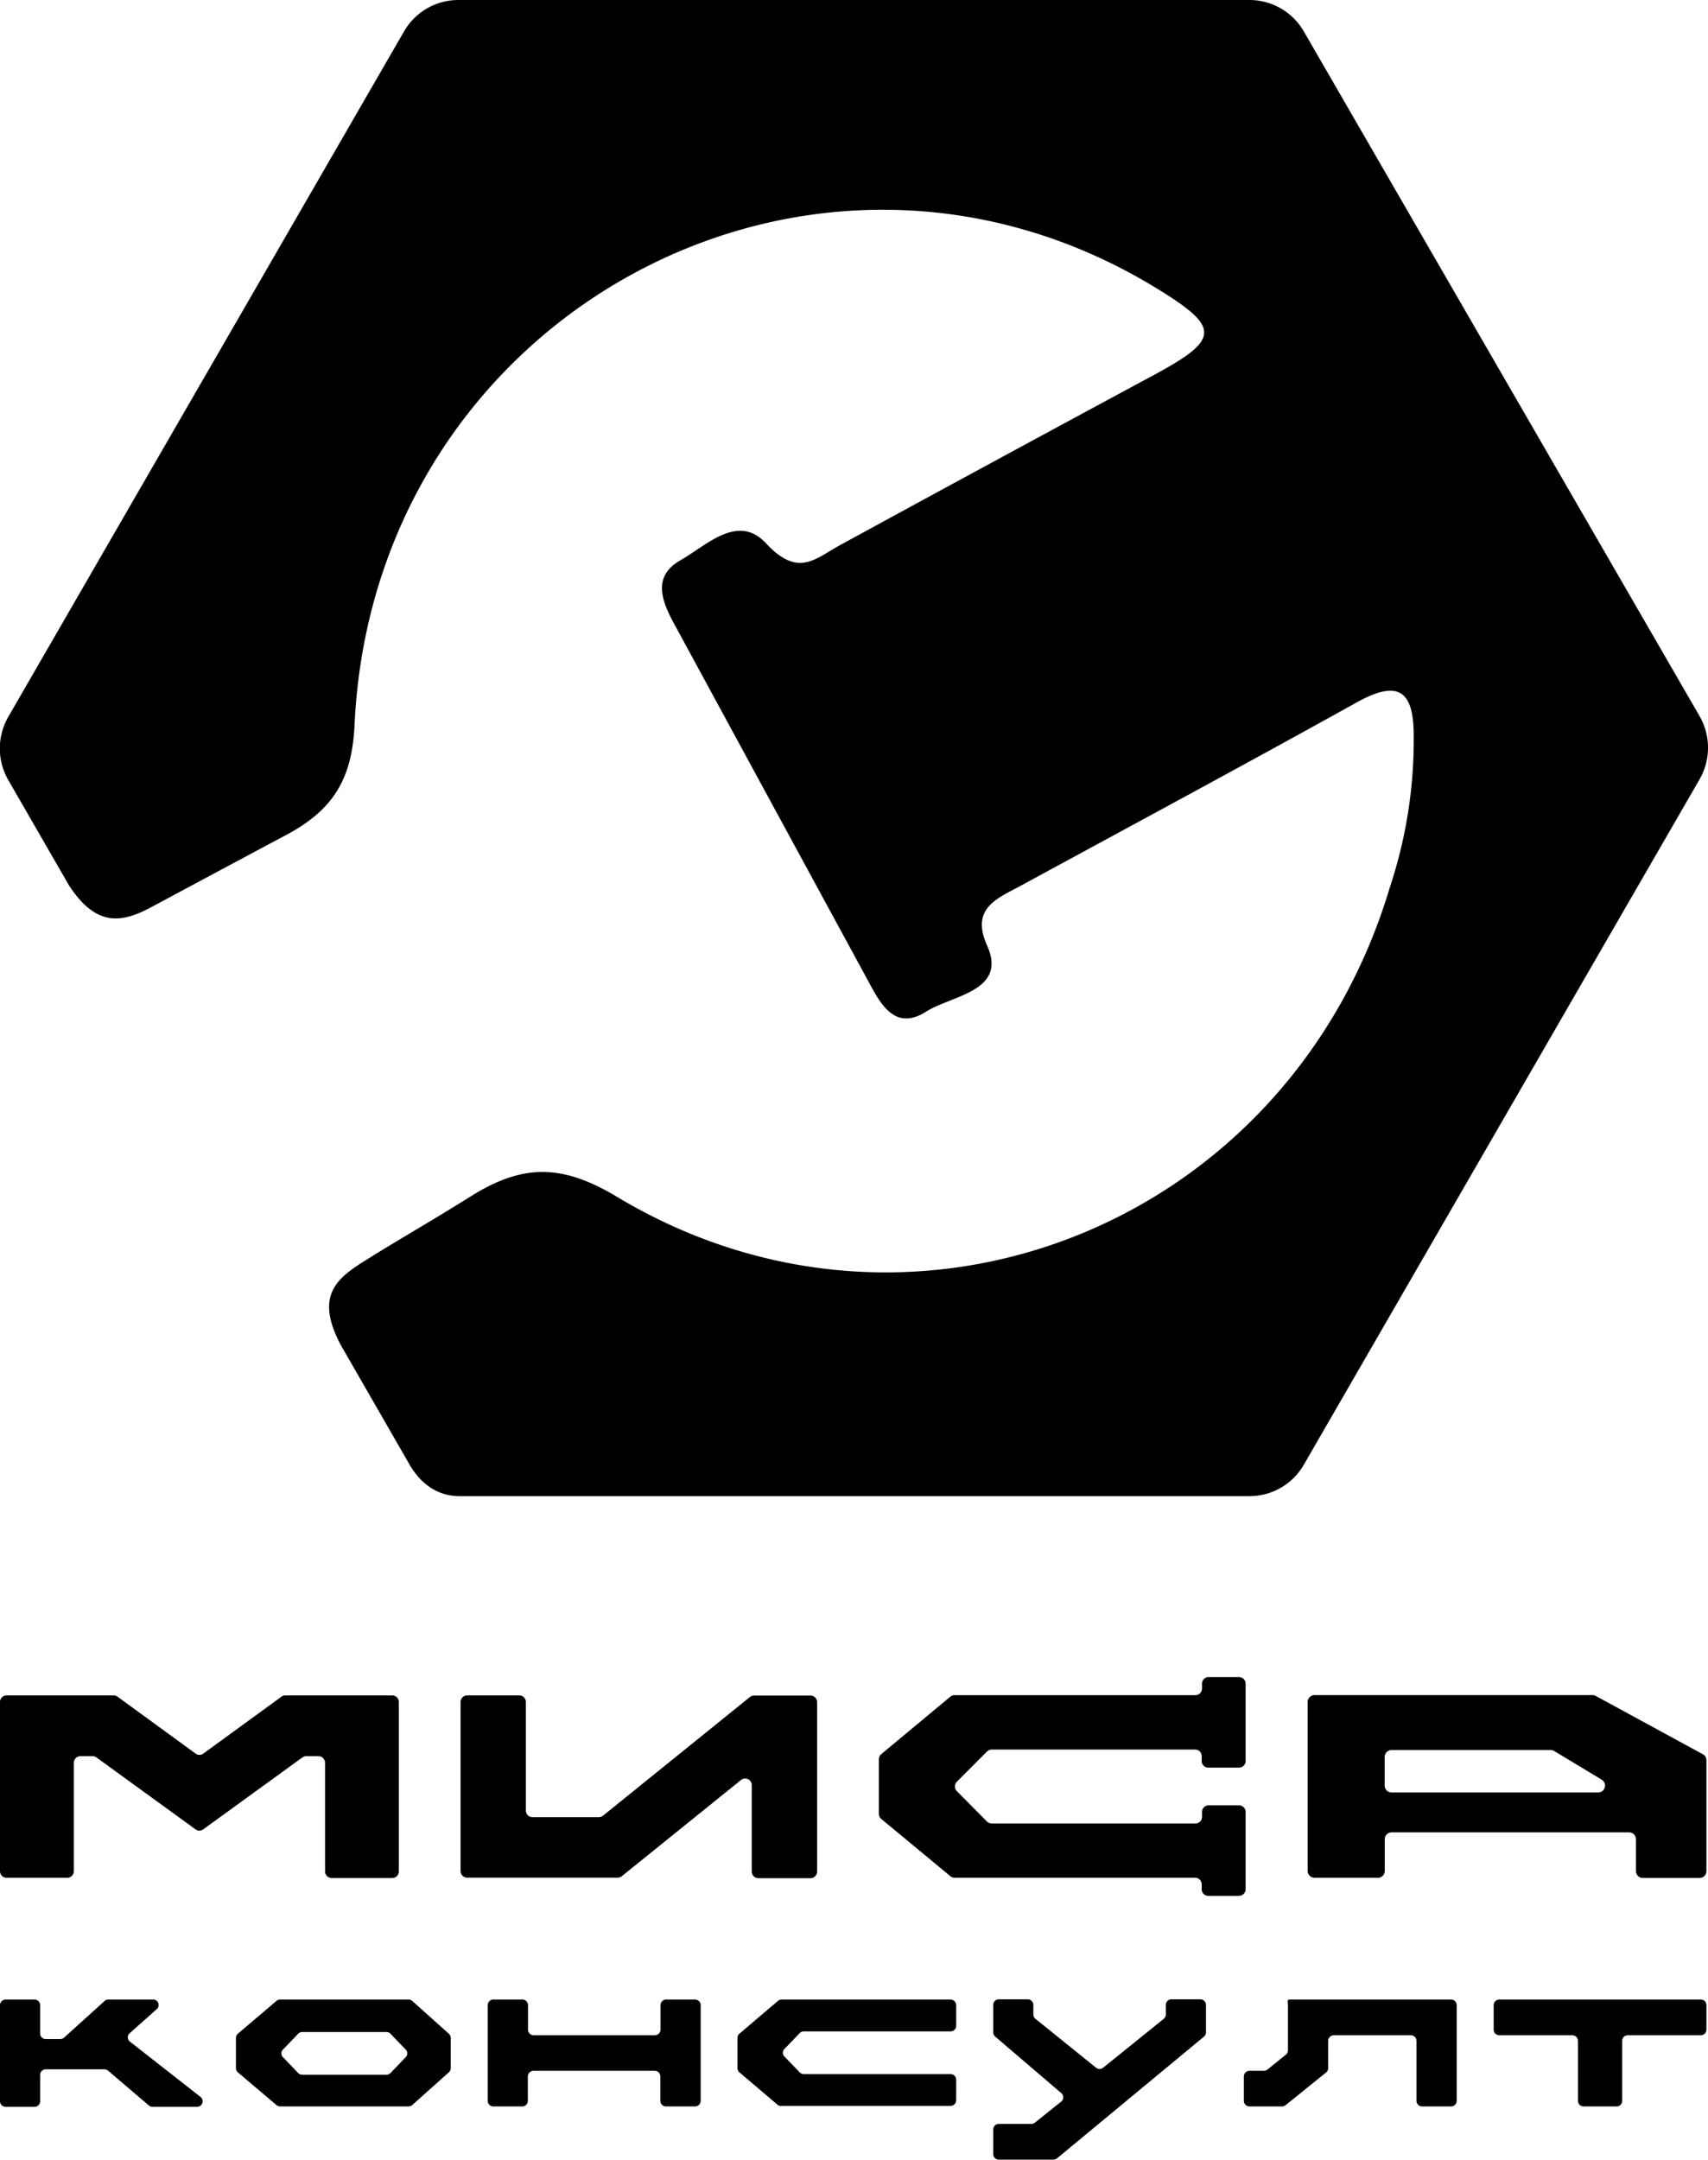
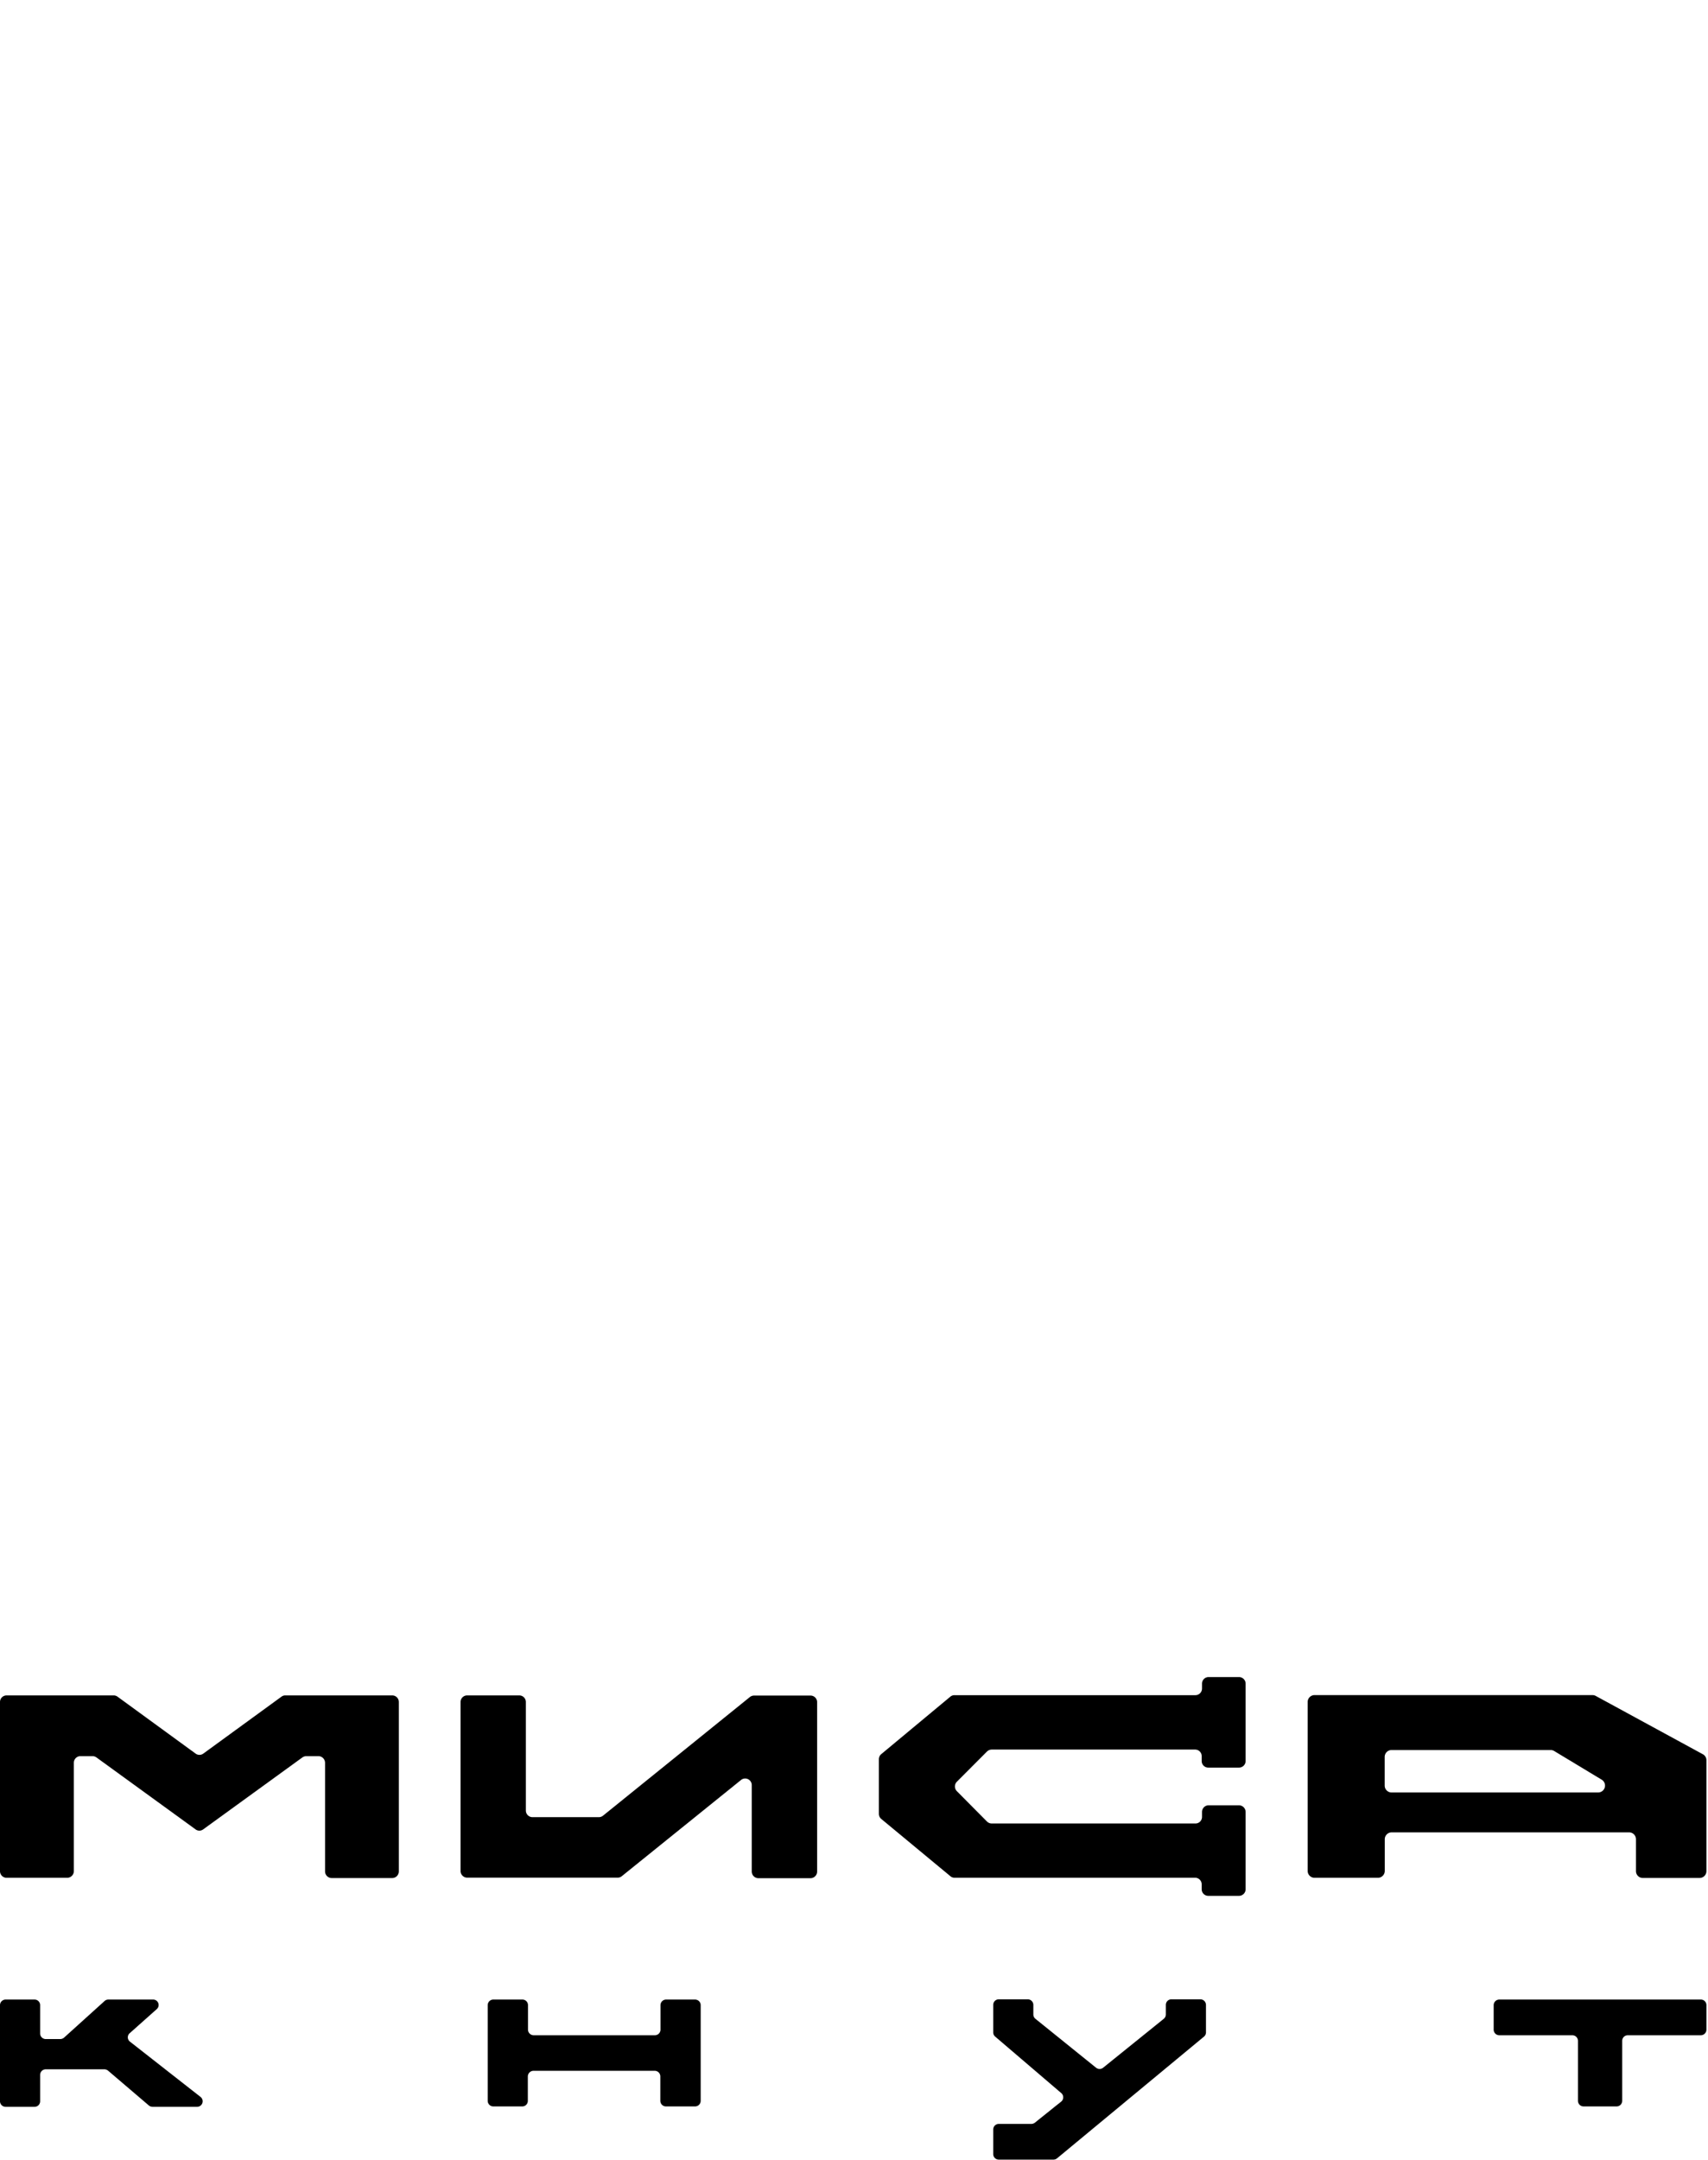
<svg xmlns="http://www.w3.org/2000/svg" viewBox="0 0 215.8 272.84">
  <g id="Layer_2" data-name="Layer 2">
    <g id="Layer_1-2" data-name="Layer 1">
-       <path d="M157.89,0h-100a7.92,7.92,0,0,0-6.86,4l-50,86.58a8,8,0,0,0,0,7.93l7.69,13.34c3.47,5.31,6.69,4.74,10.46,2.71q8.4-4.51,16.82-9c6-3.16,8.47-7,8.8-14,2.4-51.95,58-81.89,101.56-55,7.81,4.81,7.74,6.31-.42,10.73Q126.05,58,106.14,68.86c-3.18,1.74-5.3,4.13-9.35-.22-3.58-3.85-7.52.27-10.83,2.14-3.52,2-2.38,5.07-.85,7.9Q97.55,101.59,110,124.49c1.51,2.79,3.33,5.63,7,3.31,3.25-2.07,10.31-2.56,7.72-8.35-2.11-4.72,1.23-5.93,4.25-7.56,14.16-7.7,28.36-15.33,42.45-23.16,5.39-3,7.23-1.37,7.2,4.38a59,59,0,0,1-3,18.92c-12.74,42.8-60.27,61.61-97.66,39.16-6.83-4.1-11.8-4.24-18.42-.1-5.65,3.53-9.36,5.6-13.75,8.37-3.51,2.21-5.89,4.49-2.74,10.44l8.54,14.84C53,187.31,55.16,189,58.08,189h99.81a7.93,7.93,0,0,0,6.86-4l50-86.58a8,8,0,0,0,0-7.93L164.75,4A7.93,7.93,0,0,0,157.89,0Z" />
      <path d="M0,236.37V215a.83.83,0,0,1,.84-.83H14.35a.83.83,0,0,1,.5.16l9.85,7.18a.82.82,0,0,0,1,0l9.86-7.18a.78.78,0,0,1,.49-.16H49.56a.83.83,0,0,1,.83.83v21.4a.84.84,0,0,1-.83.84H41.91a.84.84,0,0,1-.84-.84V222.68a.85.85,0,0,0-.84-.84H38.71a.9.9,0,0,0-.5.16l-12.52,9.08a.81.81,0,0,1-1,0L12.18,222a.87.87,0,0,0-.49-.16H10.16a.84.84,0,0,0-.83.84v13.69a.85.85,0,0,1-.84.84H.84A.84.84,0,0,1,0,236.37Z" />
      <path d="M58.19,236.37V215a.83.83,0,0,1,.83-.83h6.59a.83.83,0,0,1,.83.83v13.72a.84.84,0,0,0,.84.83h8.37a.85.85,0,0,0,.53-.18l18.57-15a.85.85,0,0,1,.53-.18h7.13a.83.83,0,0,1,.83.83v21.4a.84.84,0,0,1-.83.84H95.82a.85.85,0,0,1-.84-.84V225.5a.83.83,0,0,0-1.35-.65L78.57,237a.81.81,0,0,1-.52.19H59A.84.84,0,0,1,58.19,236.37Z" />
      <path d="M206.7,236.34v-4a.87.87,0,0,0-.87-.87h-30a.87.87,0,0,0-.87.87v4a.87.87,0,0,1-.87.87h-8a.87.87,0,0,1-.87-.87V215a.87.87,0,0,1,.87-.87H201.2a.91.91,0,0,1,.37.08l13.54,7.37a.86.86,0,0,1,.49.78v14a.86.86,0,0,1-.86.87h-7.18A.86.86,0,0,1,206.7,236.34Zm-4.34-11.53-6-3.62a.87.87,0,0,0-.45-.12H175.82a.87.87,0,0,0-.87.87v3.62a.87.87,0,0,0,.87.87h26.1A.87.87,0,0,0,202.36,224.81Z" />
      <path d="M151.87,212.68v.62a.84.84,0,0,1-.83.84H120.61a.81.81,0,0,0-.54.19l-8.73,7.26a.83.83,0,0,0-.3.64v6.9a.83.83,0,0,0,.3.64l8.74,7.24a.77.77,0,0,0,.53.19H151a.84.84,0,0,1,.83.84v.62a.83.83,0,0,0,.83.83h3.88a.84.84,0,0,0,.84-.83v-9.77a.85.85,0,0,0-.84-.84H152.7a.84.84,0,0,0-.83.84v.63a.83.83,0,0,1-.83.83H125.3a.87.87,0,0,1-.59-.24l-3.82-3.85a.85.85,0,0,1,0-1.18l3.82-3.83a.87.87,0,0,1,.59-.24H151a.83.83,0,0,1,.83.83v.62a.83.83,0,0,0,.83.83h3.88a.84.84,0,0,0,.84-.83v-9.78a.84.84,0,0,0-.84-.83H152.7A.83.83,0,0,0,151.87,212.68Z" />
      <path d="M0,265.39v-12.1a.71.71,0,0,1,.72-.7H4.36a.7.7,0,0,1,.71.7v3.59a.71.71,0,0,0,.72.7H7.61a.76.76,0,0,0,.46-.16l5.17-4.67a.7.7,0,0,1,.46-.16h5.62a.69.69,0,0,1,.46,1.23l-3.37,3a.69.69,0,0,0,0,1.08l8.94,7a.7.7,0,0,1-.46,1.24H19.27a.75.75,0,0,1-.45-.16l-5.18-4.42a.76.76,0,0,0-.46-.16H5.79a.71.71,0,0,0-.72.7v3.34a.7.7,0,0,1-.71.7H.72A.71.71,0,0,1,0,265.39Z" />
-       <path d="M34.94,265.93l-4.87-4.13a.7.7,0,0,1-.26-.54v-3.84a.7.7,0,0,1,.26-.53l4.87-4.14a.7.7,0,0,1,.46-.16H51.61a.7.7,0,0,1,.46.16l4.62,4.14a.7.7,0,0,1,.26.53v3.84a.7.7,0,0,1-.26.54l-4.62,4.13a.76.76,0,0,1-.46.16H35.39A.75.75,0,0,1,34.94,265.93Zm14.34-4,1.92-2a.69.69,0,0,0,0-1.08l-1.92-2a.76.76,0,0,0-.46-.16H38.19a.76.76,0,0,0-.46.16l-1.92,2a.69.69,0,0,0,0,1.08l1.92,2a.76.76,0,0,0,.46.16H48.82A.76.76,0,0,0,49.28,261.92Z" />
      <path d="M61.62,265.39v-12.1a.71.71,0,0,1,.72-.7H66a.7.7,0,0,1,.71.7v3.11a.72.72,0,0,0,.72.7h15.3a.71.71,0,0,0,.72-.7v-3.11a.71.71,0,0,1,.72-.7h3.64a.71.71,0,0,1,.72.7v12.1a.71.71,0,0,1-.72.7H84.15a.71.71,0,0,1-.72-.7v-3.1a.71.71,0,0,0-.72-.7H67.41a.72.72,0,0,0-.72.7v3.1a.7.7,0,0,1-.71.7H62.34A.71.71,0,0,1,61.62,265.39Z" />
-       <path d="M98.3,265.93l-4.86-4.13a.67.67,0,0,1-.26-.54v-3.84a.67.67,0,0,1,.26-.53l4.86-4.14a.7.7,0,0,1,.46-.16h21.33a.71.71,0,0,1,.72.7v2.62a.71.71,0,0,1-.72.7H101.56a.76.76,0,0,0-.46.16l-1.93,2a.7.7,0,0,0,0,1.08l1.93,2a.76.76,0,0,0,.46.16h18.53a.71.71,0,0,1,.72.7v2.61a.71.71,0,0,1-.72.7H98.76A.76.76,0,0,1,98.3,265.93Z" />
      <path d="M125.49,272.14V269a.7.7,0,0,1,.71-.7h4.1a.76.76,0,0,0,.46-.16l2.59-2.08.73-.58a.7.7,0,0,0,0-1.08l-8.33-7.12a.69.69,0,0,1-.26-.54v-3.48a.7.7,0,0,1,.71-.7h3.64a.71.71,0,0,1,.72.7v1.22a.7.7,0,0,0,.26.54l7.65,6.17a.72.72,0,0,0,.92,0l7.65-6.17a.7.7,0,0,0,.26-.54v-1.22a.7.7,0,0,1,.71-.7h3.64a.71.71,0,0,1,.72.7v3.48a.69.69,0,0,1-.26.54l-18.56,15.37a.73.73,0,0,1-.45.16h-6.9A.7.7,0,0,1,125.49,272.14Z" />
-       <path d="M157.16,265.39v-3.1a.71.71,0,0,1,.72-.7h1.8a.7.7,0,0,0,.46-.16l2.33-1.88a.69.69,0,0,0,.26-.54v-5.72c0-.39-.17-.7.22-.7h20.38a.71.71,0,0,1,.72.7v12.1a.71.71,0,0,1-.72.7h-3.64a.71.71,0,0,1-.72-.7V257.8a.71.71,0,0,0-.72-.7h-9.72a.71.71,0,0,0-.72.7v3.46a.7.7,0,0,1-.26.54l-5.12,4.13a.73.73,0,0,1-.45.16h-4.1A.71.71,0,0,1,157.16,265.39Z" />
      <path d="M199.37,265.39V257.8a.71.71,0,0,0-.72-.7h-9.21a.71.71,0,0,1-.72-.7v-3.11a.71.71,0,0,1,.72-.7h25.45a.7.7,0,0,1,.71.7v3.11a.71.71,0,0,1-.71.7h-9.22a.7.7,0,0,0-.71.7v7.59a.71.71,0,0,1-.72.7h-4.15A.71.71,0,0,1,199.37,265.39Z" />
    </g>
  </g>
</svg>